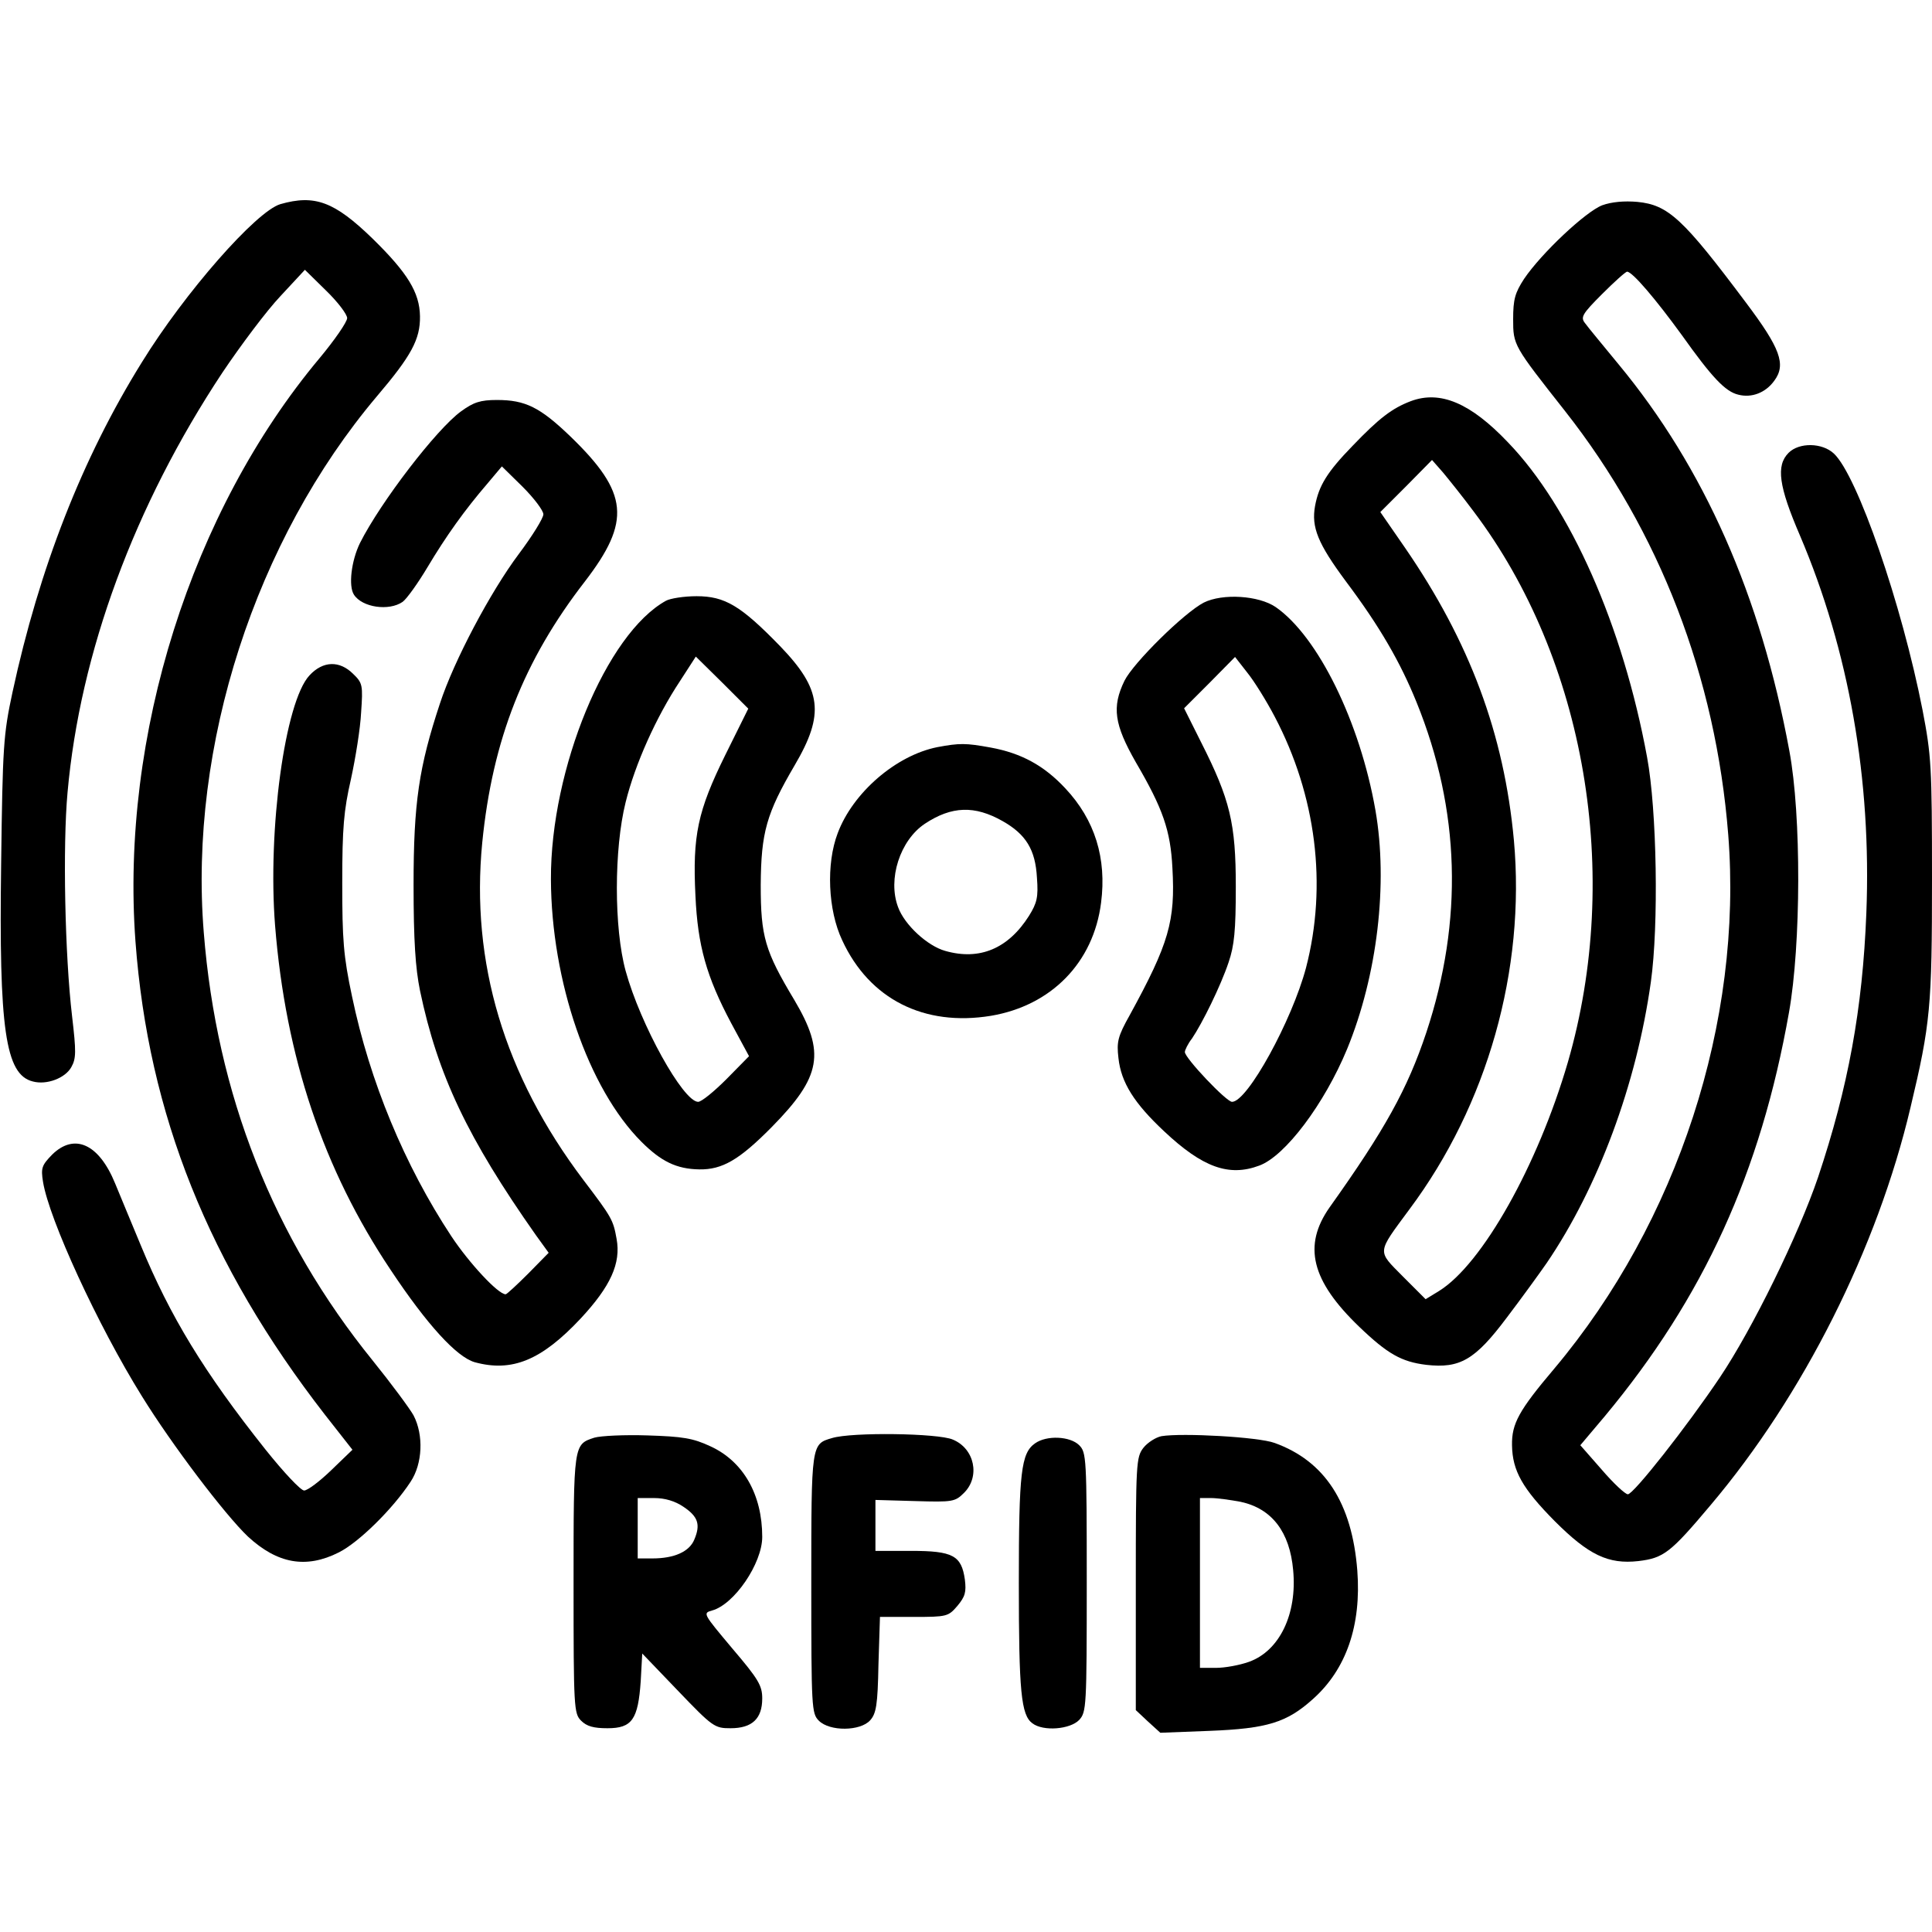
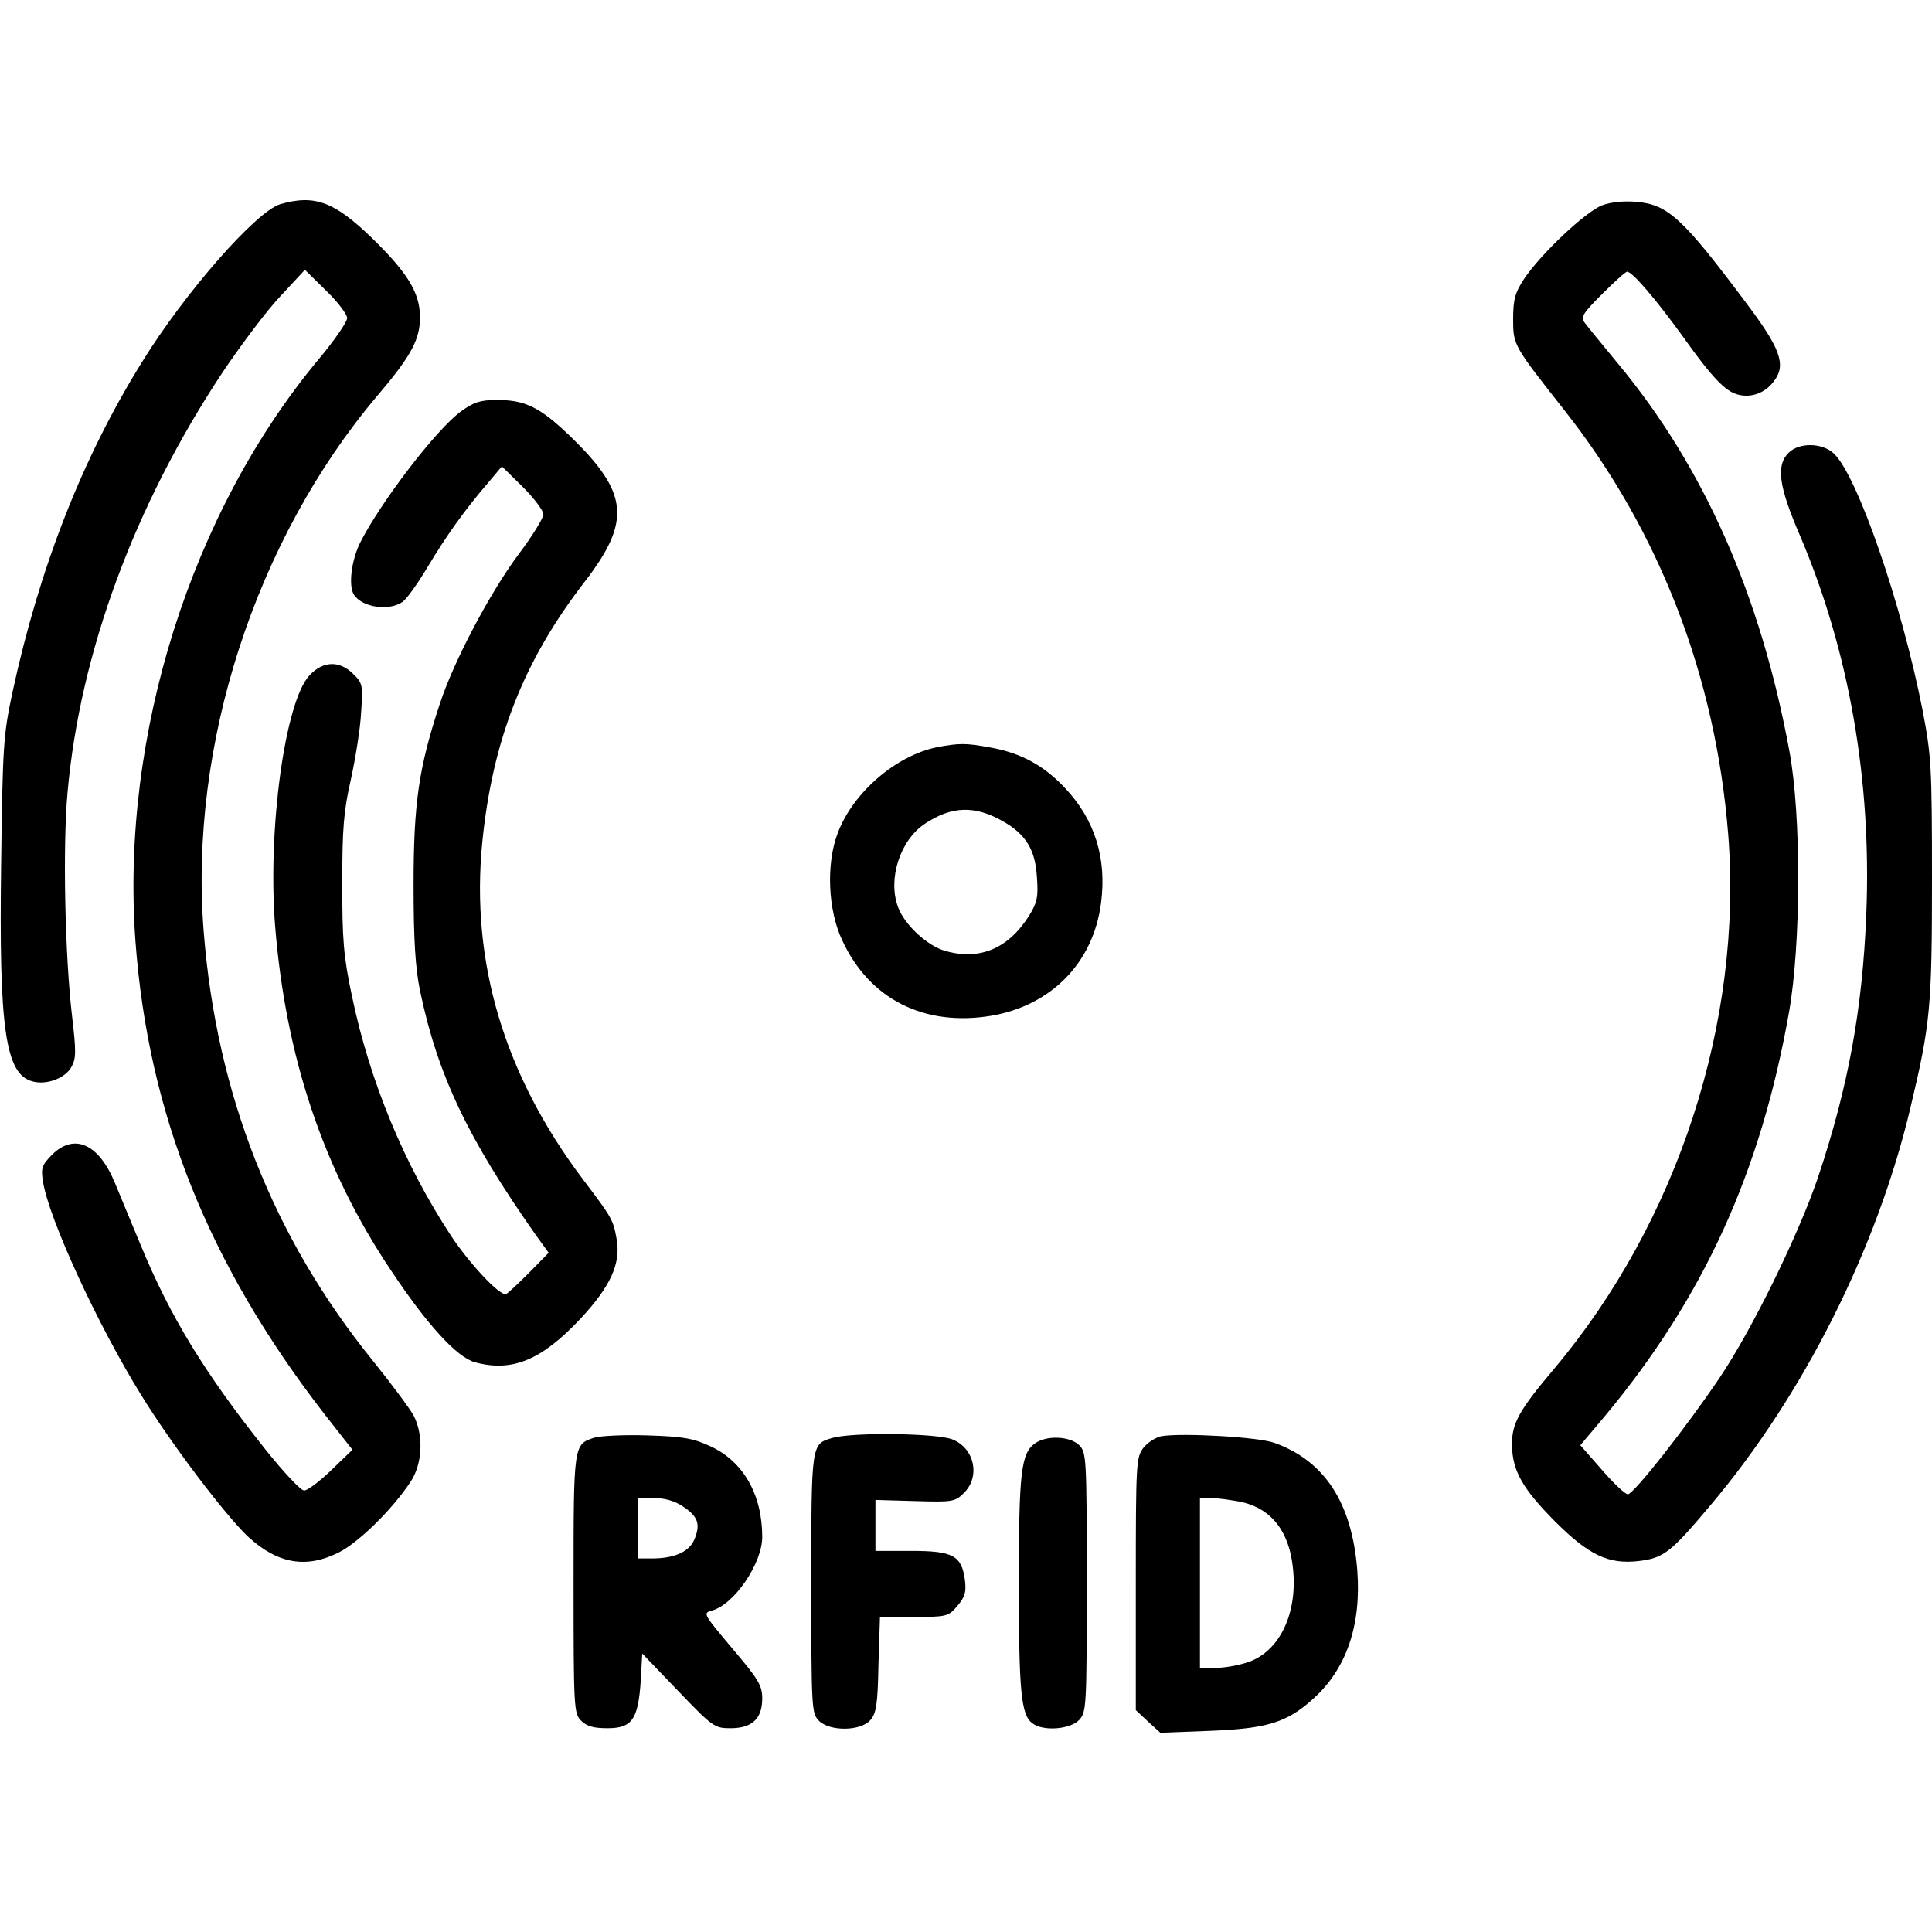
<svg xmlns="http://www.w3.org/2000/svg" version="1.0" width="512" height="512" viewBox="0 0 512 512" preserveAspectRatio="xMidYMid meet">
  <g transform="translate(0,512) scale(0.1,-0.1)" fill="#000000" stroke="none">
    <path d="M743 4579 c-64 -19 -253 -234 -367 -419 -158 -254 -272 -546 -343 -875 -24 -112 -26 -142 -30 -455 -6 -436 11 -558 84 -576 37 -10 86 9 102 38 13 23 13 41 2 135 -19 161 -25 451 -12 593 33 370 177 760 410 1112 49 73 118 165 154 203 l65 70 56 -55 c31 -30 56 -63 56 -73 0 -10 -33 -58 -73 -106 -340 -406 -528 -1001 -488 -1546 34 -458 194 -857 502 -1254 l73 -93 -56 -54 c-31 -30 -63 -54 -72 -54 -9 0 -54 48 -102 108 -163 205 -253 353 -331 542 -22 52 -52 126 -68 164 -43 105 -108 134 -167 76 -27 -28 -30 -35 -24 -72 16 -99 145 -380 262 -568 79 -128 220 -314 281 -372 78 -72 154 -86 241 -42 52 26 142 114 190 187 32 48 35 124 8 176 -10 18 -58 83 -108 145 -264 326 -414 706 -448 1135 -40 494 137 1040 459 1421 91 107 115 151 114 212 -1 63 -33 115 -126 206 -101 98 -153 117 -244 91z" />
    <path d="M4246 4576 c-44 -17 -161 -127 -207 -195 -24 -37 -29 -54 -29 -107 0 -69 1 -70 138 -244 250 -318 399 -704 432 -1122 39 -495 -134 -1026 -461 -1415 -94 -111 -113 -146 -112 -203 1 -68 28 -115 113 -201 90 -90 142 -115 222 -106 67 8 85 22 191 148 246 291 442 681 530 1054 53 222 57 267 57 606 0 300 -2 327 -25 447 -55 281 -173 622 -235 680 -31 29 -92 30 -120 2 -34 -34 -26 -89 30 -219 130 -305 190 -647 176 -1001 -10 -254 -48 -461 -128 -700 -52 -153 -174 -402 -260 -530 -88 -131 -229 -310 -244 -310 -7 0 -38 29 -69 65 l-57 65 65 77 c262 315 413 646 488 1070 32 180 33 522 1 693 -76 412 -226 751 -453 1025 -41 50 -81 98 -88 108 -13 16 -9 24 45 78 32 32 62 59 66 59 14 0 76 -73 145 -168 79 -111 115 -150 150 -158 35 -9 72 5 95 37 32 43 16 86 -75 207 -167 223 -206 259 -288 267 -35 3 -68 0 -93 -9z" />
-     <path d="M3739 4057 c-50 -19 -84 -45 -155 -119 -67 -69 -89 -105 -99 -159 -10 -56 7 -99 82 -200 90 -120 144 -214 187 -320 116 -286 124 -579 26 -875 -50 -150 -110 -258 -256 -463 -72 -102 -49 -195 78 -317 75 -72 112 -93 178 -101 89 -10 129 13 213 125 41 54 88 119 106 145 136 200 238 473 276 745 21 150 16 455 -10 595 -64 348 -203 663 -369 835 -99 104 -179 138 -257 109z m166 -292 c297 -393 394 -963 250 -1460 -80 -274 -227 -535 -341 -606 l-36 -22 -60 60 c-69 70 -70 60 17 178 207 277 308 635 277 978 -26 282 -117 526 -289 776 l-65 94 69 69 68 69 29 -33 c15 -18 52 -64 81 -103z" />
    <path d="M1222 4030 c-65 -47 -213 -240 -268 -349 -23 -47 -31 -114 -16 -137 22 -34 93 -44 129 -19 11 8 41 50 66 92 49 82 98 151 160 223 l37 44 55 -54 c30 -30 55 -63 55 -73 0 -10 -29 -57 -65 -105 -75 -100 -172 -283 -209 -396 -56 -169 -70 -264 -70 -481 0 -148 5 -221 17 -280 47 -225 127 -392 307 -648 l34 -47 -54 -55 c-30 -30 -57 -55 -60 -55 -20 0 -97 83 -144 154 -124 188 -216 410 -263 635 -23 108 -26 151 -26 301 0 146 4 192 23 275 12 55 25 135 27 177 5 72 4 78 -21 102 -36 36 -80 35 -116 -4 -65 -70 -111 -409 -91 -663 28 -349 128 -646 306 -912 97 -146 175 -231 223 -245 99 -27 177 5 281 116 79 85 107 146 95 211 -9 50 -12 56 -88 156 -210 278 -299 577 -268 894 27 272 110 483 272 692 123 160 116 235 -38 384 -81 78 -120 97 -195 97 -44 0 -62 -6 -95 -30z" />
-     <path d="M1765 3528 c-158 -87 -306 -445 -305 -738 1 -270 99 -555 240 -696 52 -52 93 -72 153 -73 61 -1 106 25 192 112 132 134 143 197 60 337 -78 130 -89 168 -89 305 1 139 15 189 90 317 80 136 72 201 -39 316 -104 107 -146 132 -221 132 -34 0 -70 -6 -81 -12z m157 -409 c-73 -148 -87 -213 -79 -373 6 -132 29 -214 95 -338 l47 -87 -60 -61 c-33 -33 -66 -60 -75 -60 -40 1 -153 205 -192 347 -31 113 -31 323 0 447 25 101 81 226 144 321 l42 65 70 -69 69 -69 -61 -123z" />
-     <path d="M3190 3523 c-52 -27 -186 -159 -210 -207 -34 -70 -27 -116 30 -216 72 -123 92 -181 97 -280 8 -141 -9 -200 -113 -390 -32 -57 -35 -71 -30 -114 7 -65 42 -120 121 -194 102 -96 172 -121 252 -91 69 25 173 164 233 309 80 195 109 438 75 633 -41 234 -152 460 -264 538 -45 31 -141 37 -191 12z m188 -302 c110 -209 140 -447 83 -666 -37 -139 -155 -355 -196 -355 -15 0 -125 116 -125 132 0 5 8 22 19 36 27 40 76 139 97 202 15 44 19 84 19 200 0 168 -15 231 -92 383 l-45 90 68 68 67 68 32 -41 c18 -22 51 -75 73 -117z" />
    <path d="M2484 3140 c-110 -22 -224 -121 -264 -228 -31 -81 -26 -204 12 -284 72 -156 217 -229 394 -200 160 27 272 141 292 300 15 117 -16 219 -95 303 -56 60 -116 93 -198 108 -66 12 -82 12 -141 1z m173 -196 c62 -35 87 -76 91 -150 4 -52 0 -67 -21 -101 -55 -87 -131 -119 -222 -93 -47 13 -108 69 -125 116 -28 74 5 177 71 221 71 47 132 49 206 7z" />
    <path d="M1575 1310 c-55 -18 -55 -16 -55 -387 0 -330 1 -344 20 -363 15 -15 33 -20 70 -20 65 0 81 23 88 125 l4 73 95 -99 c92 -96 97 -99 139 -99 57 0 84 25 84 79 0 34 -10 51 -79 132 -78 93 -79 94 -54 101 59 16 133 125 133 195 0 112 -50 200 -137 240 -47 22 -74 26 -167 29 -61 2 -124 -1 -141 -6z m236 -183 c39 -26 46 -47 29 -87 -13 -32 -53 -50 -111 -50 l-39 0 0 80 0 80 44 0 c28 0 55 -8 77 -23z" />
    <path d="M2205 1309 c-55 -16 -55 -14 -55 -386 0 -330 1 -344 20 -363 29 -29 110 -28 136 1 16 18 20 40 22 148 l4 126 90 0 c87 0 91 1 115 29 21 25 24 37 20 70 -9 64 -32 76 -143 76 l-94 0 0 68 0 67 105 -3 c100 -3 106 -2 130 22 43 43 28 117 -30 141 -39 17 -268 20 -320 4z" />
    <path d="M3078 1314 c-15 -3 -37 -17 -48 -31 -19 -25 -20 -40 -20 -360 l0 -335 32 -30 33 -30 130 5 c153 6 205 22 274 84 89 79 129 196 118 341 -14 179 -86 290 -219 338 -43 16 -245 27 -300 18z m210 -174 c83 -18 130 -80 139 -181 11 -116 -36 -214 -117 -243 -25 -9 -64 -16 -87 -16 l-43 0 0 225 0 225 30 0 c16 0 51 -5 78 -10z" />
    <path d="M2743 1295 c-37 -26 -43 -76 -43 -370 0 -289 6 -350 36 -372 29 -22 100 -16 124 9 19 21 20 33 20 365 0 330 -1 344 -20 363 -24 24 -86 27 -117 5z" />
  </g>
</svg>